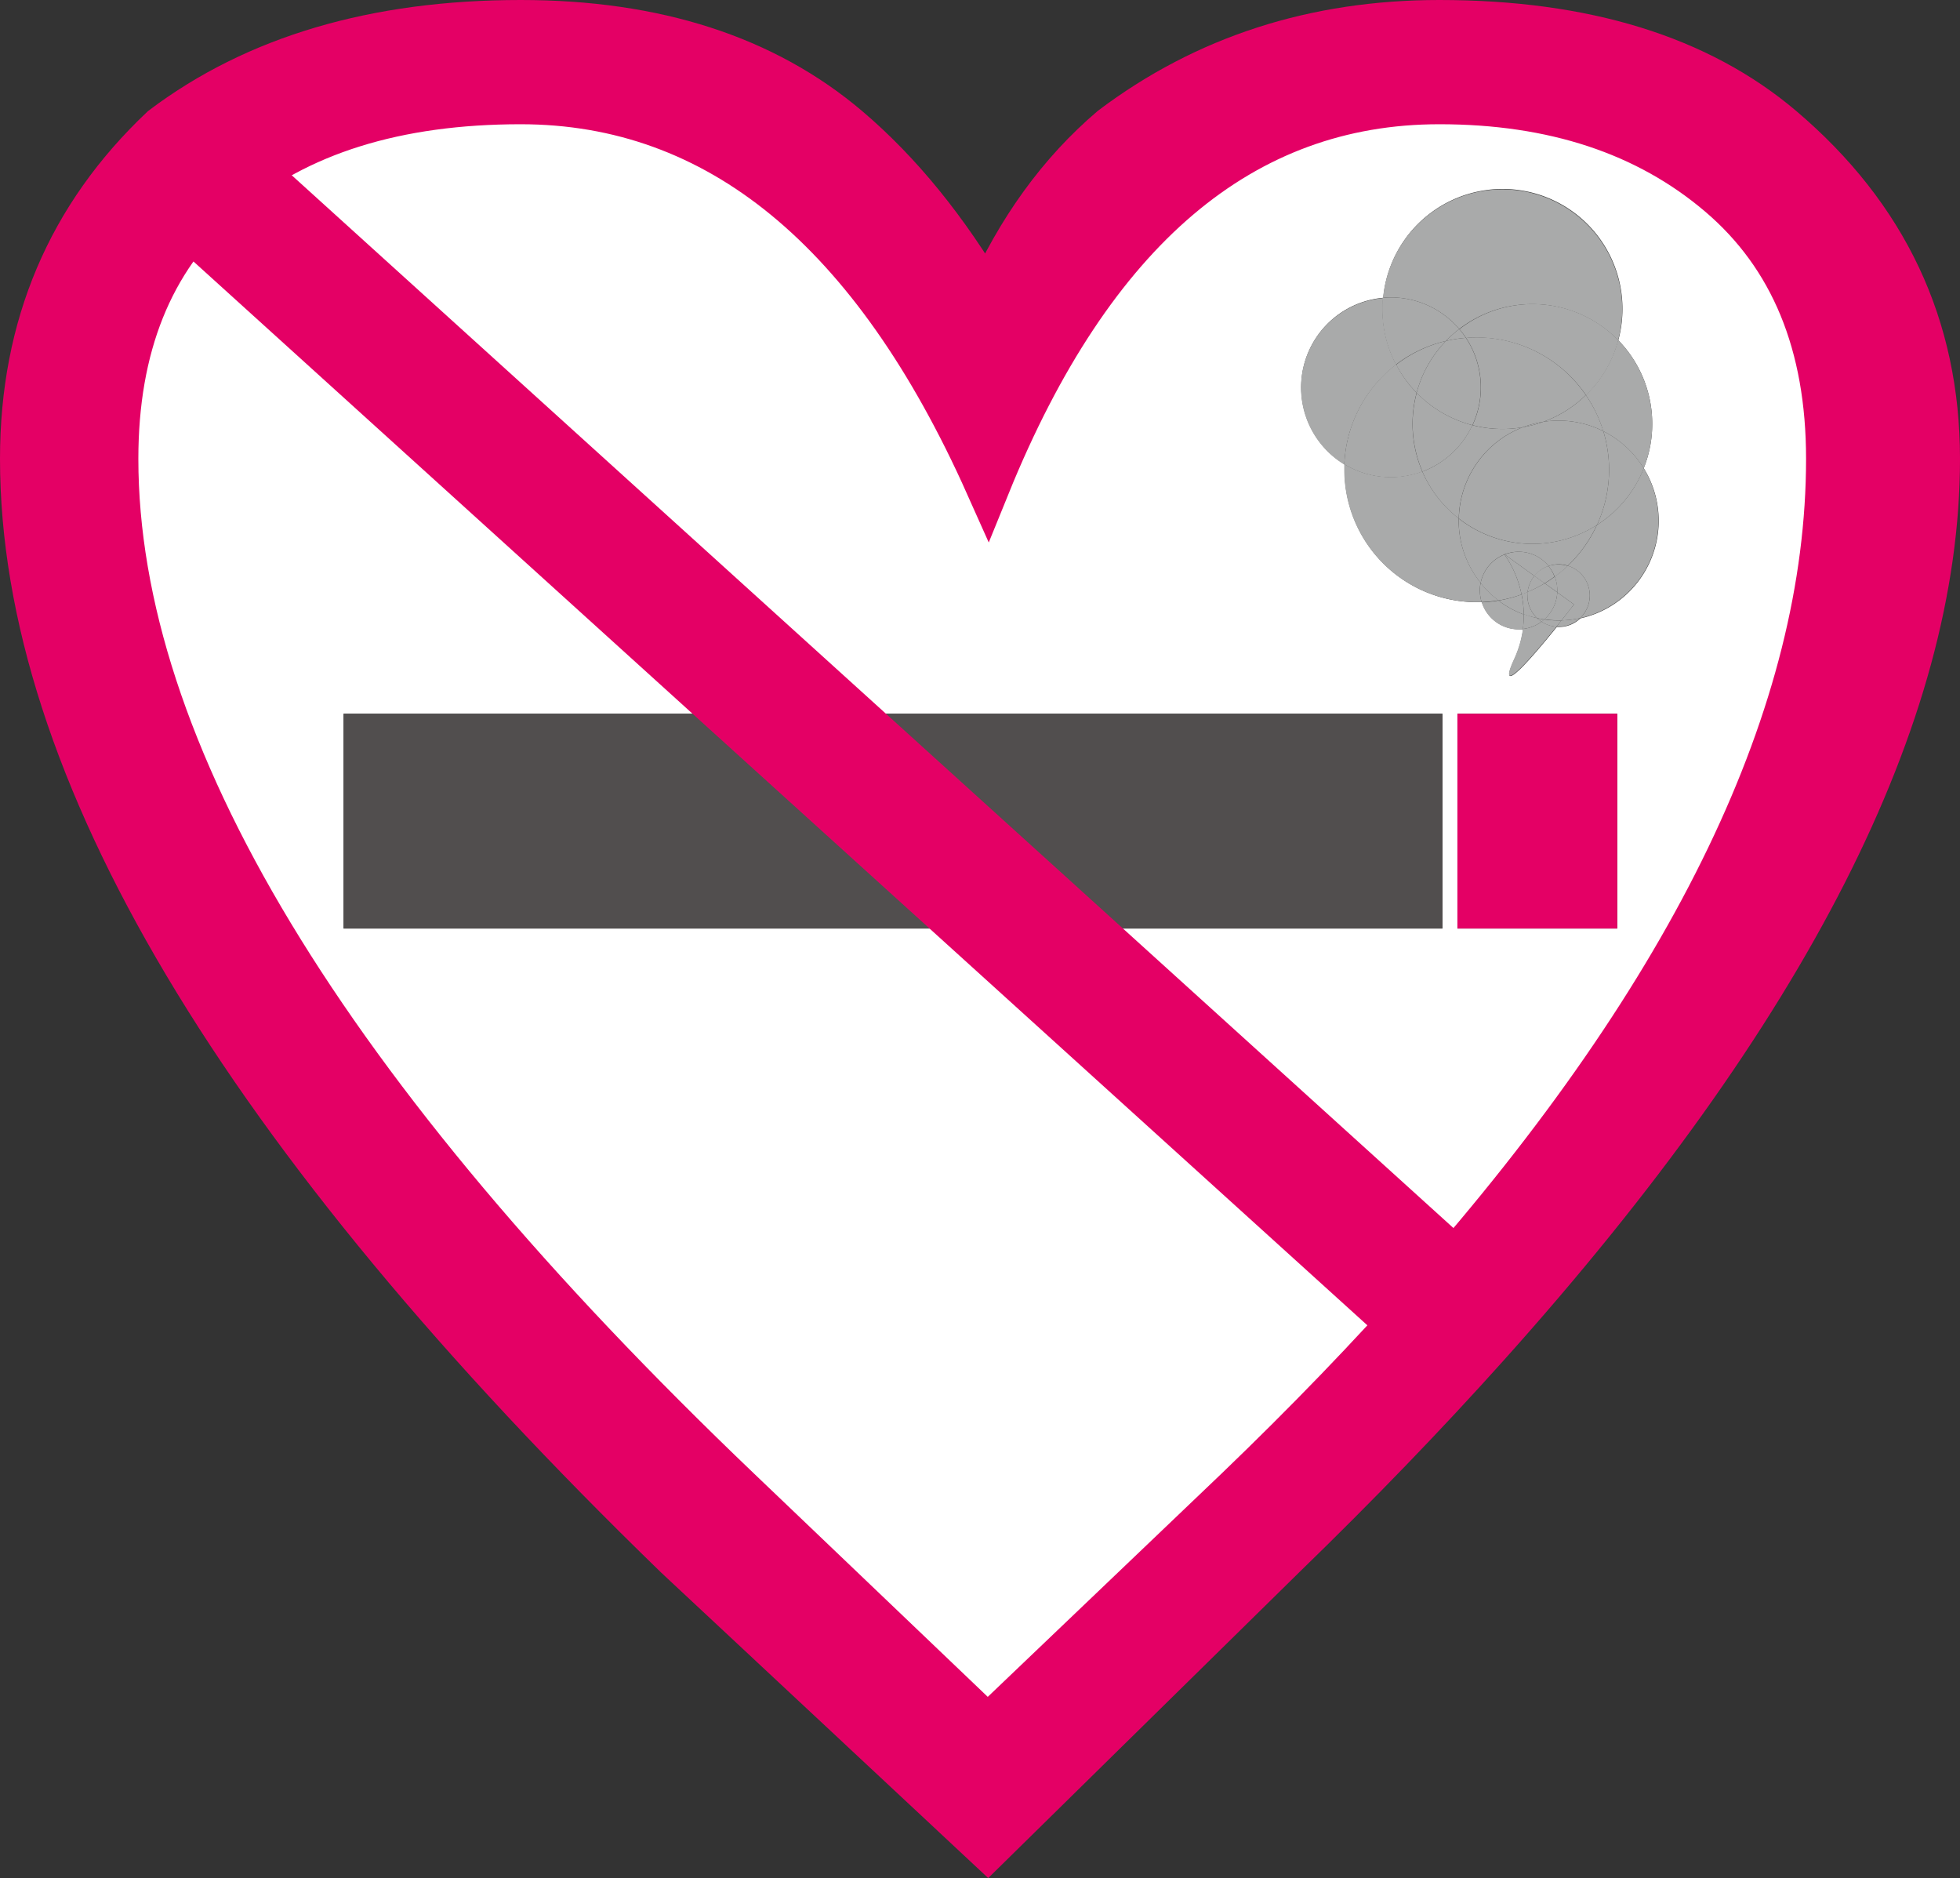
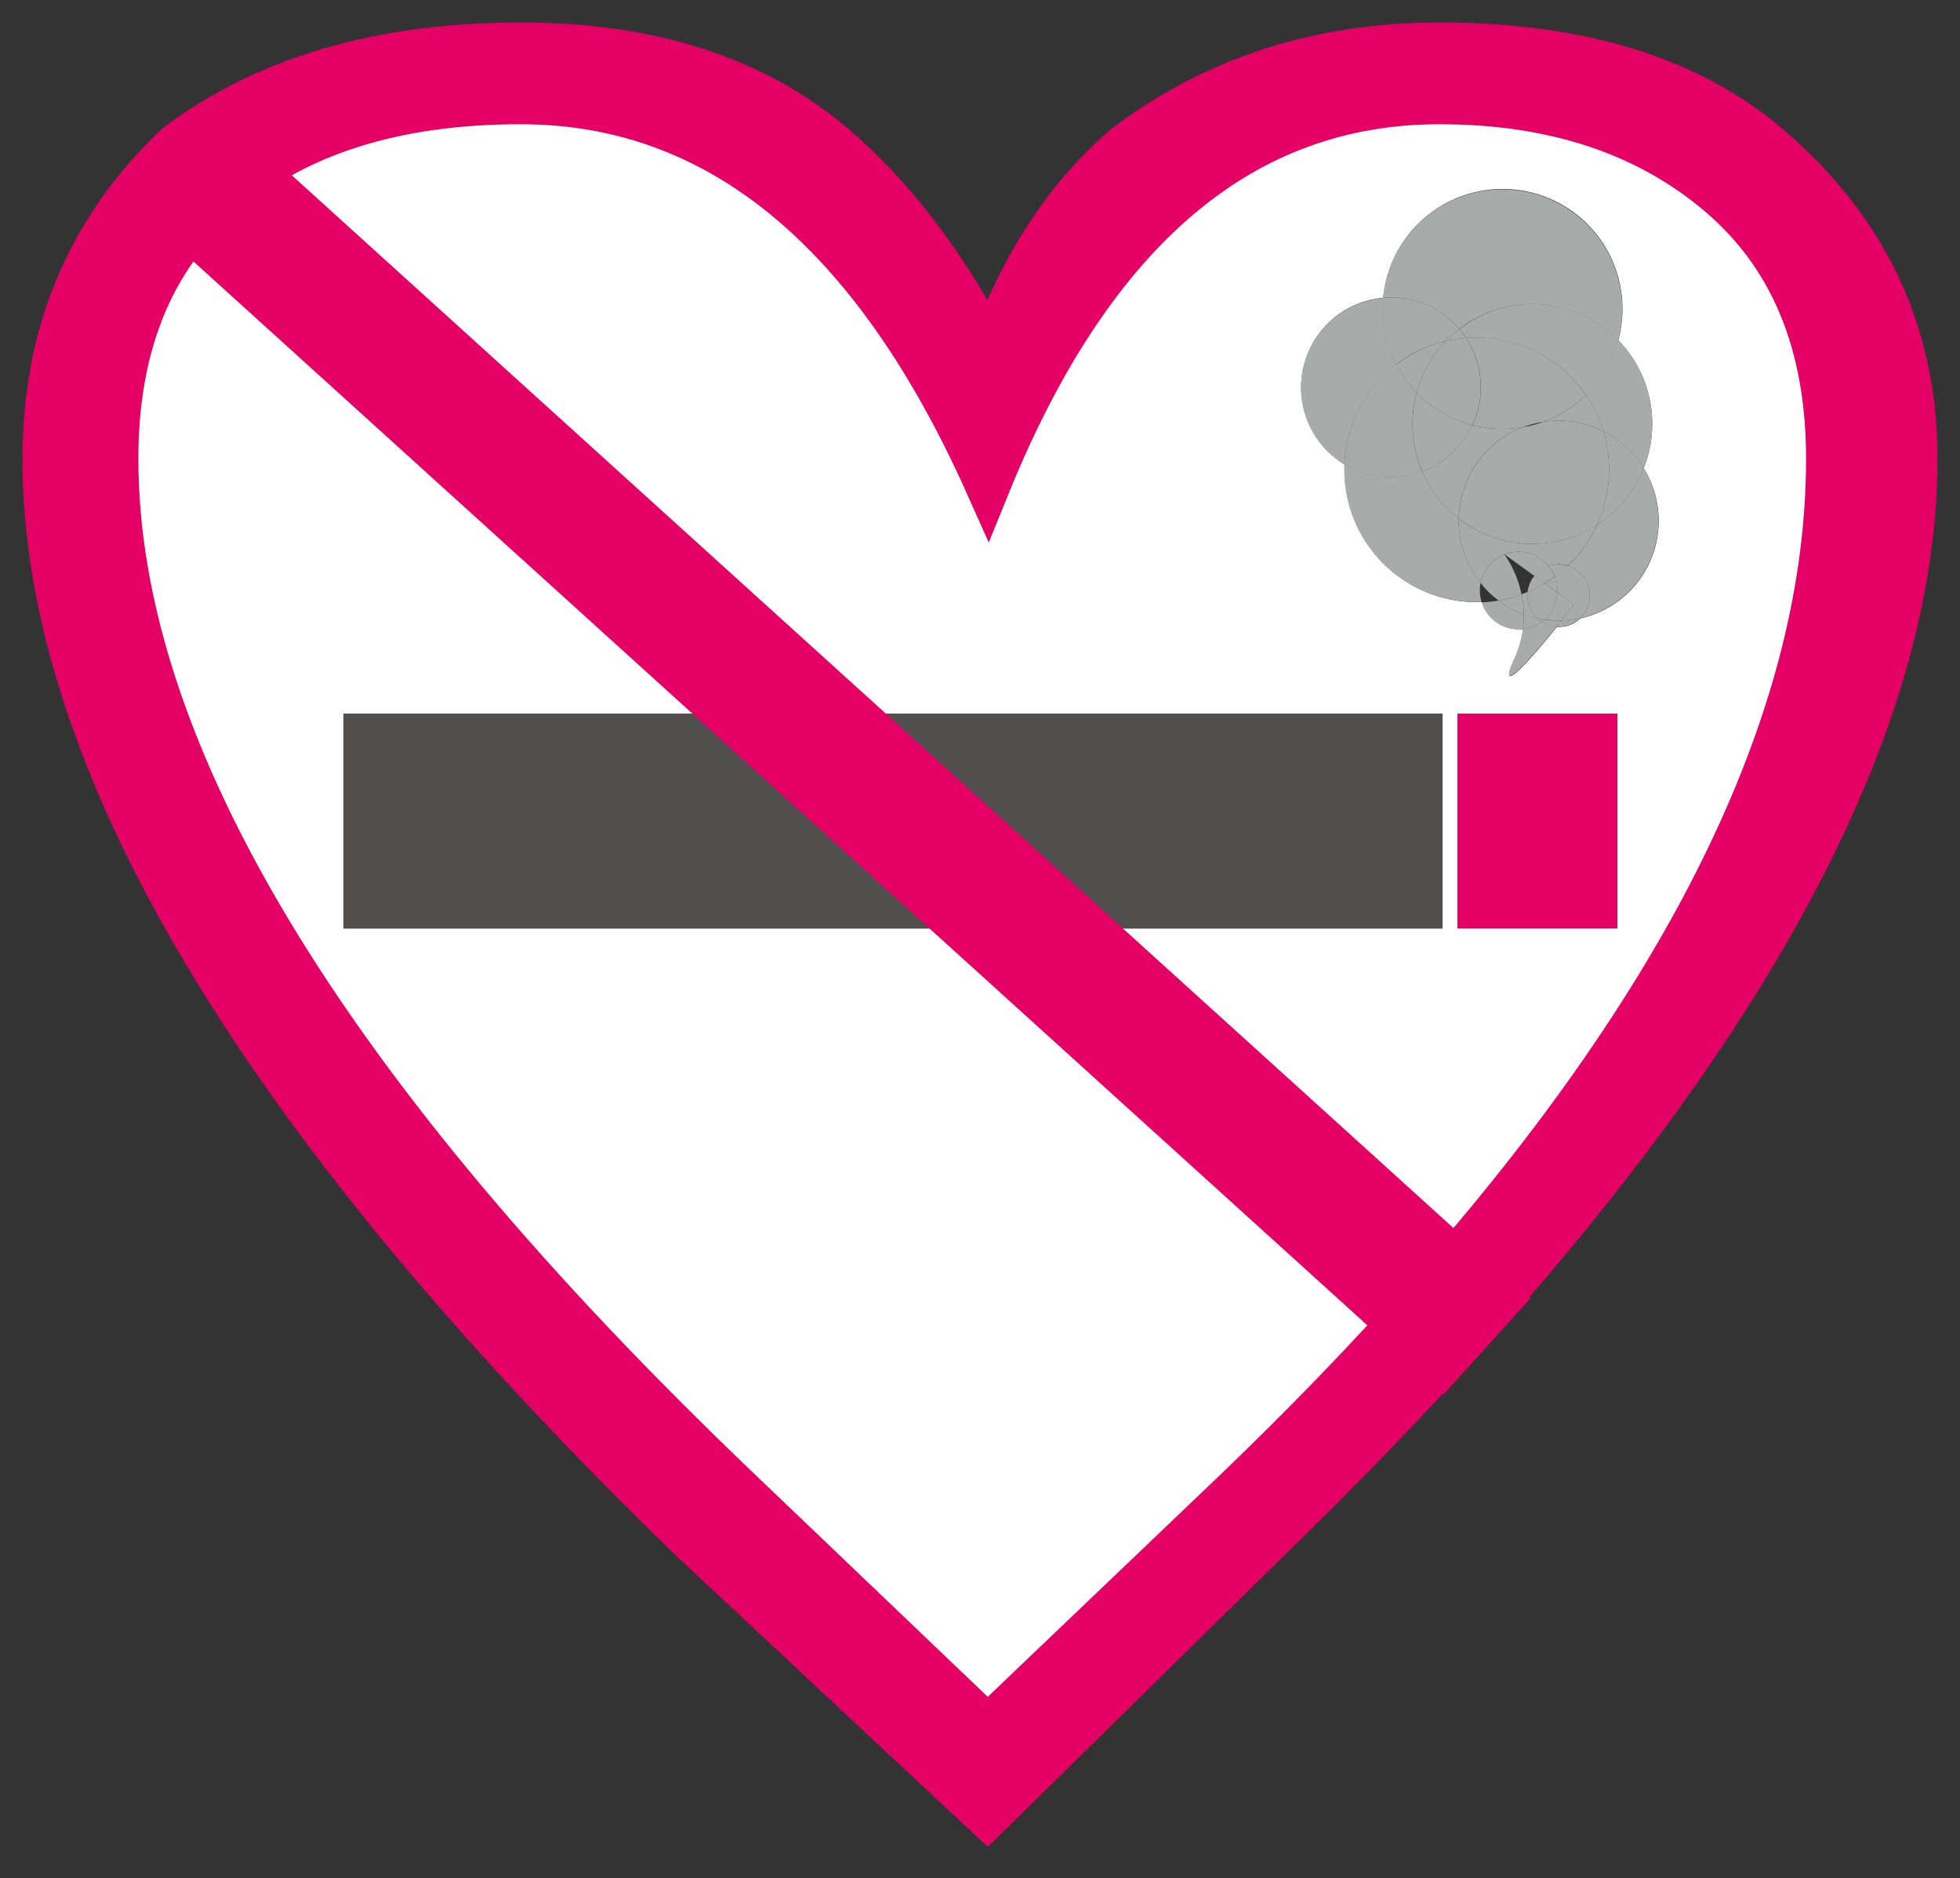
<svg xmlns="http://www.w3.org/2000/svg" viewBox="0 0 392.41 375.94">
  <rect x="0" y="0" width="392.41" height="375.94" fill="#333333" stroke="none" />
  <defs>
    <style>.cls-1{fill:#e40065;}.cls-2{fill:#fff;}.cls-3{fill:#a9aaaa;}.cls-4{fill:#514e4e;}.cls-5,.cls-6{fill:none;stroke:#e40065;}.cls-5{stroke-width:9px;}.cls-6{stroke-width:26px;}</style>
  </defs>
  <title>smoke_2</title>
  <g id="レイヤー_2" data-name="レイヤー 2">
    <g id="レイヤー_1-2" data-name="レイヤー 1">
      <path class="cls-1" d="M285.82,258.68q80.28-90.59,80.27-166.85,0-34.39-21.82-52.93T288.16,20.37q-59.22,0-90.4,76.75-34.29-76.74-93.51-76.75Q66.84,20.37,45,38.9l-.9.78Q23.2,58.16,23.2,91.83q0,87.33,124.69,206.43l49.87,47.63,49.88-47.63Q268.58,278.15,285.82,258.68Zm11.82,10.7Q279.21,289.93,257,311.49l-59.23,58.22-62.34-58.22Q4.5,184.46,4.5,91.83q0-39.69,28.05-66.16Q60.61,4.5,104.25,4.5q40.51,0,65.46,21.17,15.58,13.23,28,34.4,9.36-21.16,24.94-34.4Q250.75,4.5,288.16,4.5q43.63,0,68.58,21.17,31.17,26.46,31.17,66.16Q387.91,168.75,297.64,269.38Z" />
-       <path class="cls-2" d="M344.27,38.9q21.83,18.54,21.82,52.93,0,76.26-80.27,166.85l-80.35-72.81h83.32v-43H158L44.12,39.68l.9-.78q21.82-18.52,59.23-18.53,59.22,0,93.51,76.75,31.17-76.74,90.4-76.75Q322.45,20.37,344.27,38.9ZM329.08,93.74a23.59,23.59,0,0,0,1.71-8.87A23.91,23.91,0,0,0,324,68.11a24,24,0,1,0-47.06-8.5,18,18,0,0,0-7.75,33.33c0,.36,0,.73,0,1.1a26.5,26.5,0,0,0,26.5,26.5l1,0a7.76,7.76,0,0,0,7.41,5.43,7.89,7.89,0,0,0,.84,0,21.33,21.33,0,0,1-1.76,6c-3.76,8.23,3.74-.56,8.5-6.46a3,3,0,0,0,.42,0,6.15,6.15,0,0,0,4.29-1.72,20,20,0,0,0,12.74-30Zm-5.29,92.13v-43h-32v43Z" />
+       <path class="cls-2" d="M344.27,38.9q21.83,18.54,21.82,52.93,0,76.26-80.27,166.85l-80.35-72.81h83.32v-43H158L44.12,39.68l.9-.78q21.82-18.52,59.23-18.53,59.22,0,93.51,76.75,31.17-76.74,90.4-76.75Q322.45,20.37,344.27,38.9ZM329.08,93.74a23.59,23.59,0,0,0,1.71-8.87A23.91,23.91,0,0,0,324,68.11a24,24,0,1,0-47.06-8.5,18,18,0,0,0-7.75,33.33c0,.36,0,.73,0,1.1a26.5,26.5,0,0,0,26.5,26.5l1,0a7.76,7.76,0,0,0,7.41,5.43,7.89,7.89,0,0,0,.84,0,21.33,21.33,0,0,1-1.76,6c-3.76,8.23,3.74-.56,8.5-6.46a3,3,0,0,0,.42,0,6.15,6.15,0,0,0,4.29-1.72,20,20,0,0,0,12.74-30Zm-5.29,92.13v-43h-32Z" />
      <path class="cls-3" d="M330.79,84.87a23.59,23.59,0,0,1-1.71,8.87,20,20,0,0,0-8.1-7.43,26.25,26.25,0,0,0-3.48-7.23,23.74,23.74,0,0,0,6.46-11A23.91,23.91,0,0,1,330.79,84.87Z" />
      <path class="cls-3" d="M329.08,93.74a20,20,0,0,1-12.74,30,6.24,6.24,0,0,0-2.45-10.49,26.48,26.48,0,0,0,5.83-8.16A23.79,23.79,0,0,0,329.08,93.74Z" />
      <path class="cls-3" d="M321,86.31a20,20,0,0,1,8.1,7.43,23.79,23.79,0,0,1-9.36,11.34A26.52,26.52,0,0,0,321,86.31Z" />
      <path class="cls-3" d="M324.79,61.87a23.79,23.79,0,0,1-.83,6.24,24,24,0,0,0-31.81-2.25,17.93,17.93,0,0,0-13.69-6.32c-.53,0-1,0-1.56.07a24,24,0,0,1,47.89,2.26Z" />
      <path class="cls-3" d="M306.8,60.87A23.86,23.86,0,0,1,324,68.11a23.74,23.74,0,0,1-6.46,11,26.46,26.46,0,0,0-21.87-11.54c-.73,0-1.44,0-2.15.09a15.15,15.15,0,0,0-1.33-1.77A23.87,23.87,0,0,1,306.8,60.87Z" />
      <rect class="cls-1" x="291.79" y="142.87" width="32" height="43" />
      <path class="cls-3" d="M321,86.31a26.52,26.52,0,0,1-1.26,18.77,23.94,23.94,0,0,1-27.66-1.28,20,20,0,0,1,12.87-18.3A21.94,21.94,0,0,0,309,84.43h0a20.36,20.36,0,0,1,3.05-.23A19.84,19.84,0,0,1,321,86.31Z" />
      <path class="cls-3" d="M317.5,79.08A26.25,26.25,0,0,1,321,86.31a19.84,19.84,0,0,0-8.93-2.11,20.36,20.36,0,0,0-3.05.23A23.78,23.78,0,0,0,317.5,79.08Z" />
      <path class="cls-3" d="M313.89,113.24a6.24,6.24,0,0,1,2.45,10.49,18.29,18.29,0,0,1-3.72.45c1.48-1.86,2.51-3.19,2.51-3.19l-3.35-2.42c0-.12,0-.25,0-.37a7.59,7.59,0,0,0-.52-2.78A23.66,23.66,0,0,0,313.89,113.24Z" />
      <path class="cls-3" d="M295.63,67.54A26.46,26.46,0,0,1,317.5,79.08a23.78,23.78,0,0,1-8.5,5.35h0a20.28,20.28,0,0,0-4.05,1.07,22.5,22.5,0,0,1-4.13.37,23.79,23.79,0,0,1-6-.76,18,18,0,0,0-1.31-17.48C294.19,67.57,294.9,67.54,295.63,67.54Z" />
      <path class="cls-3" d="M301.14,110.88l.08.1a7.74,7.74,0,0,0-4.78,5.71,19.82,19.82,0,0,1-4.39-12.48c0-.14,0-.27,0-.41a23.94,23.94,0,0,0,27.66,1.28,26.48,26.48,0,0,1-5.83,8.16,6.21,6.21,0,0,0-1.84-.28,6.06,6.06,0,0,0-2,.34,7.69,7.69,0,0,0-6-2.85,7.56,7.56,0,0,0-2.79.52Z" />
      <path class="cls-3" d="M311.78,118.57l3.35,2.42s-1,1.33-2.51,3.19a5.43,5.43,0,0,1-.57,0,19.26,19.26,0,0,1-2.86-.21A7.7,7.7,0,0,0,311.78,118.57Z" />
      <path class="cls-3" d="M312.62,124.18a18.29,18.29,0,0,0,3.72-.45,6.15,6.15,0,0,1-4.29,1.72,3,3,0,0,1-.42,0Z" />
      <path class="cls-3" d="M312.05,113a6.21,6.21,0,0,1,1.84.28,23.66,23.66,0,0,1-2.62,2.18A7.49,7.49,0,0,0,310,113.3,6.06,6.06,0,0,1,312.05,113Z" />
      <path class="cls-3" d="M312.05,124.2a5.43,5.43,0,0,0,.57,0l-1,1.25a6.15,6.15,0,0,1-3-1c.19-.14.37-.29.55-.45A19.26,19.26,0,0,0,312.05,124.2Z" />
      <path class="cls-3" d="M311.79,118.2c0,.12,0,.25,0,.37l-2.51-1.81a21.79,21.79,0,0,0,2-1.34A7.59,7.59,0,0,1,311.79,118.2Z" />
      <path class="cls-3" d="M309.27,116.76l2.51,1.81a7.7,7.7,0,0,1-2.59,5.42,13.54,13.54,0,0,1-1.44-.26,6.2,6.2,0,0,1-1.95-4.52,5.53,5.53,0,0,1,0-.71A26.27,26.27,0,0,0,309.27,116.76Z" />
      <path class="cls-3" d="M310,113.3a7.49,7.49,0,0,1,1.23,2.12,21.79,21.79,0,0,1-2,1.34l-2.06-1.5A6,6,0,0,1,310,113.3Z" />
      <path class="cls-3" d="M304.05,110.45a7.69,7.69,0,0,1,6,2.85,6,6,0,0,0-2.83,2L301.26,111A7.56,7.56,0,0,1,304.05,110.45Z" />
      <path class="cls-3" d="M307.21,115.26l2.06,1.5a26.27,26.27,0,0,1-3.43,1.74A6.22,6.22,0,0,1,307.21,115.26Z" />
      <path class="cls-3" d="M308.64,124.44a6.15,6.15,0,0,0,3,1c-4.76,5.9-12.26,14.69-8.5,6.46a21.33,21.33,0,0,0,1.76-6A7.71,7.71,0,0,0,308.64,124.44Z" />
      <path class="cls-3" d="M309.19,124c-.18.16-.36.31-.55.45a5.55,5.55,0,0,1-.89-.71A13.54,13.54,0,0,0,309.19,124Z" />
      <path class="cls-3" d="M307.75,123.73a5.55,5.55,0,0,0,.89.71,7.71,7.71,0,0,1-3.75,1.46,20.12,20.12,0,0,0,.18-3A18.37,18.37,0,0,0,307.75,123.73Z" />
      <path class="cls-3" d="M305.8,119.21a6.2,6.2,0,0,0,1.95,4.52,18.37,18.37,0,0,1-2.68-.78,20.54,20.54,0,0,0-.44-4c.41-.15.81-.3,1.21-.47A5.53,5.53,0,0,0,305.8,119.21Z" />
-       <path class="cls-3" d="M301.26,111l5.95,4.29a6.22,6.22,0,0,0-1.37,3.24c-.4.17-.8.32-1.21.47a21.68,21.68,0,0,0-3.41-8Z" />
-       <path class="cls-3" d="M309,84.43a21.94,21.94,0,0,1-4.05,1.07A20.28,20.28,0,0,1,309,84.43Z" />
      <path class="cls-3" d="M305.07,123a20.12,20.12,0,0,1-.18,3,7.89,7.89,0,0,1-.84,0,7.76,7.76,0,0,1-7.41-5.43,24.84,24.84,0,0,0,3.36-.35A20,20,0,0,0,305.07,123Z" />
      <path class="cls-3" d="M304.63,119a20.54,20.54,0,0,1,.44,4,20,20,0,0,1-5.07-2.78A25.59,25.59,0,0,0,304.63,119Z" />
      <path class="cls-3" d="M300.8,85.87a22.5,22.5,0,0,0,4.13-.37,20,20,0,0,0-12.87,18.3,23.92,23.92,0,0,1-7.29-9.4,18,18,0,0,0,10-9.29A23.79,23.79,0,0,0,300.8,85.87Z" />
      <path class="cls-3" d="M301.14,110.88l.12.09h0Z" />
      <path class="cls-3" d="M301.22,111a21.68,21.68,0,0,1,3.41,8,25.59,25.59,0,0,1-4.63,1.2,19.55,19.55,0,0,1-3.56-3.48A7.74,7.74,0,0,1,301.22,111Z" />
-       <path class="cls-3" d="M296.44,116.69a19.55,19.55,0,0,0,3.56,3.48,24.84,24.84,0,0,1-3.36.35,7.76,7.76,0,0,1-.35-2.32A7.51,7.51,0,0,1,296.44,116.69Z" />
      <path class="cls-3" d="M296.64,120.52l-1,0A26.5,26.5,0,0,1,269.13,94c0-.37,0-.74,0-1.1a18,18,0,0,0,15.62,1.46,23.92,23.92,0,0,0,7.29,9.4c0,.14,0,.27,0,.41a19.82,19.82,0,0,0,4.39,12.48,7.51,7.51,0,0,0-.15,1.51A7.76,7.76,0,0,0,296.64,120.52Z" />
      <path class="cls-3" d="M296.46,77.54a17.88,17.88,0,0,1-1.67,7.57,24,24,0,0,1-11.17-6.48,23.78,23.78,0,0,1,5.86-10.37,26.26,26.26,0,0,1,4-.63A17.9,17.9,0,0,1,296.46,77.54Z" />
      <path class="cls-3" d="M292.15,65.86a15.15,15.15,0,0,1,1.33,1.77,26.26,26.26,0,0,0-4,.63A24.32,24.32,0,0,1,292.15,65.86Z" />
      <path class="cls-3" d="M278.46,59.54a17.93,17.93,0,0,1,13.69,6.32,24.32,24.32,0,0,0-2.67,2.4,26.24,26.24,0,0,0-10,4.73,23.77,23.77,0,0,1-2.74-11.12c0-.76,0-1.52.11-2.26C277.41,59.56,277.93,59.54,278.46,59.54Z" />
      <path class="cls-3" d="M294.79,85.11a18,18,0,0,1-10,9.29,24.08,24.08,0,0,1-1.15-15.77A24,24,0,0,0,294.79,85.11Z" />
      <polygon class="cls-4" points="288.79 142.87 288.79 185.87 205.47 185.87 158.01 142.87 288.79 142.87" />
      <path class="cls-2" d="M205.47,185.87l80.35,72.81q-17.24,19.45-38.18,39.58l-49.88,47.63-49.87-47.63Q23.2,179.18,23.2,91.83q0-33.68,20.92-52.15L158,142.87H68.79v43Z" />
      <path class="cls-3" d="M289.48,68.26a23.78,23.78,0,0,0-5.86,10.37A23.52,23.52,0,0,1,279.53,73,26.24,26.24,0,0,1,289.48,68.26Z" />
      <path class="cls-3" d="M283.62,78.63a24.08,24.08,0,0,0,1.15,15.77,18,18,0,0,1-15.62-1.46,26.46,26.46,0,0,1,10.38-20A23.52,23.52,0,0,0,283.62,78.63Z" />
      <path class="cls-3" d="M279.53,73a26.46,26.46,0,0,0-10.38,20,18,18,0,0,1,7.75-33.33c-.07.74-.11,1.5-.11,2.26A23.77,23.77,0,0,0,279.53,73Z" />
      <polygon class="cls-4" points="205.47 185.87 68.79 185.87 68.79 142.87 158.01 142.87 205.47 185.87" />
-       <path class="cls-5" d="M257,311.49l-59.23,58.22-62.34-58.22Q4.5,184.46,4.5,91.83q0-39.69,28.05-66.16Q60.61,4.5,104.25,4.5q40.51,0,65.46,21.17,15.58,13.23,28,34.4,9.36-21.16,24.94-34.4Q250.75,4.5,288.16,4.5q43.63,0,68.58,21.17,31.17,26.46,31.17,66.16,0,76.92-90.27,177.55Q279.21,289.93,257,311.49Z" />
      <path class="cls-5" d="M44.12,39.68Q23.2,58.16,23.2,91.83q0,87.33,124.69,206.43l49.87,47.63,49.88-47.63q20.94-20.11,38.18-39.58,80.28-90.59,80.27-166.85,0-34.39-21.82-52.93T288.16,20.37q-59.22,0-90.4,76.75-34.29-76.74-93.51-76.75Q66.84,20.37,45,38.9Z" />
      <polyline class="cls-6" points="42.75 38.44 44.12 39.68 158.01 142.87 205.47 185.87 285.82 258.68 297.64 269.38 297.75 269.48" />
    </g>
  </g>
</svg>